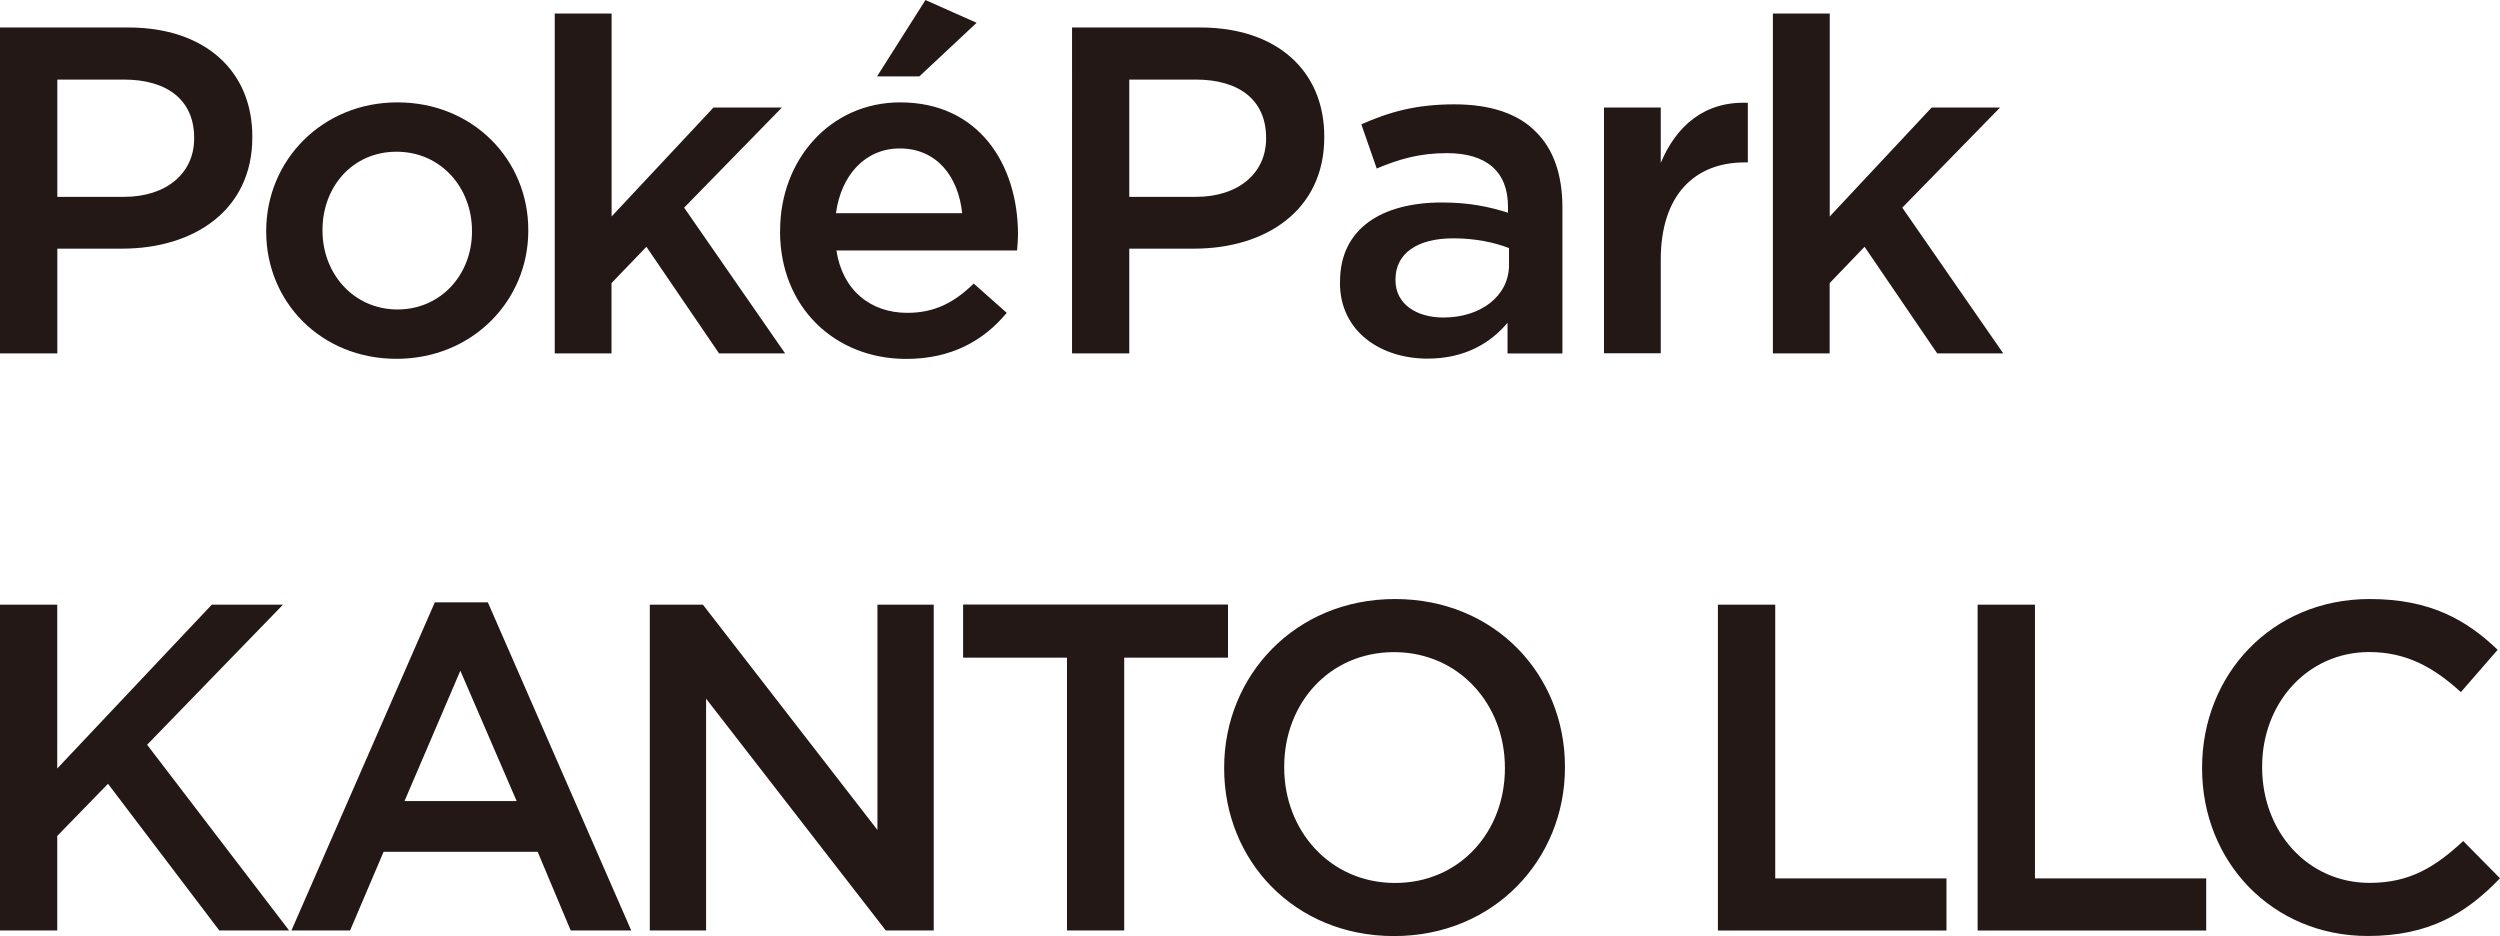
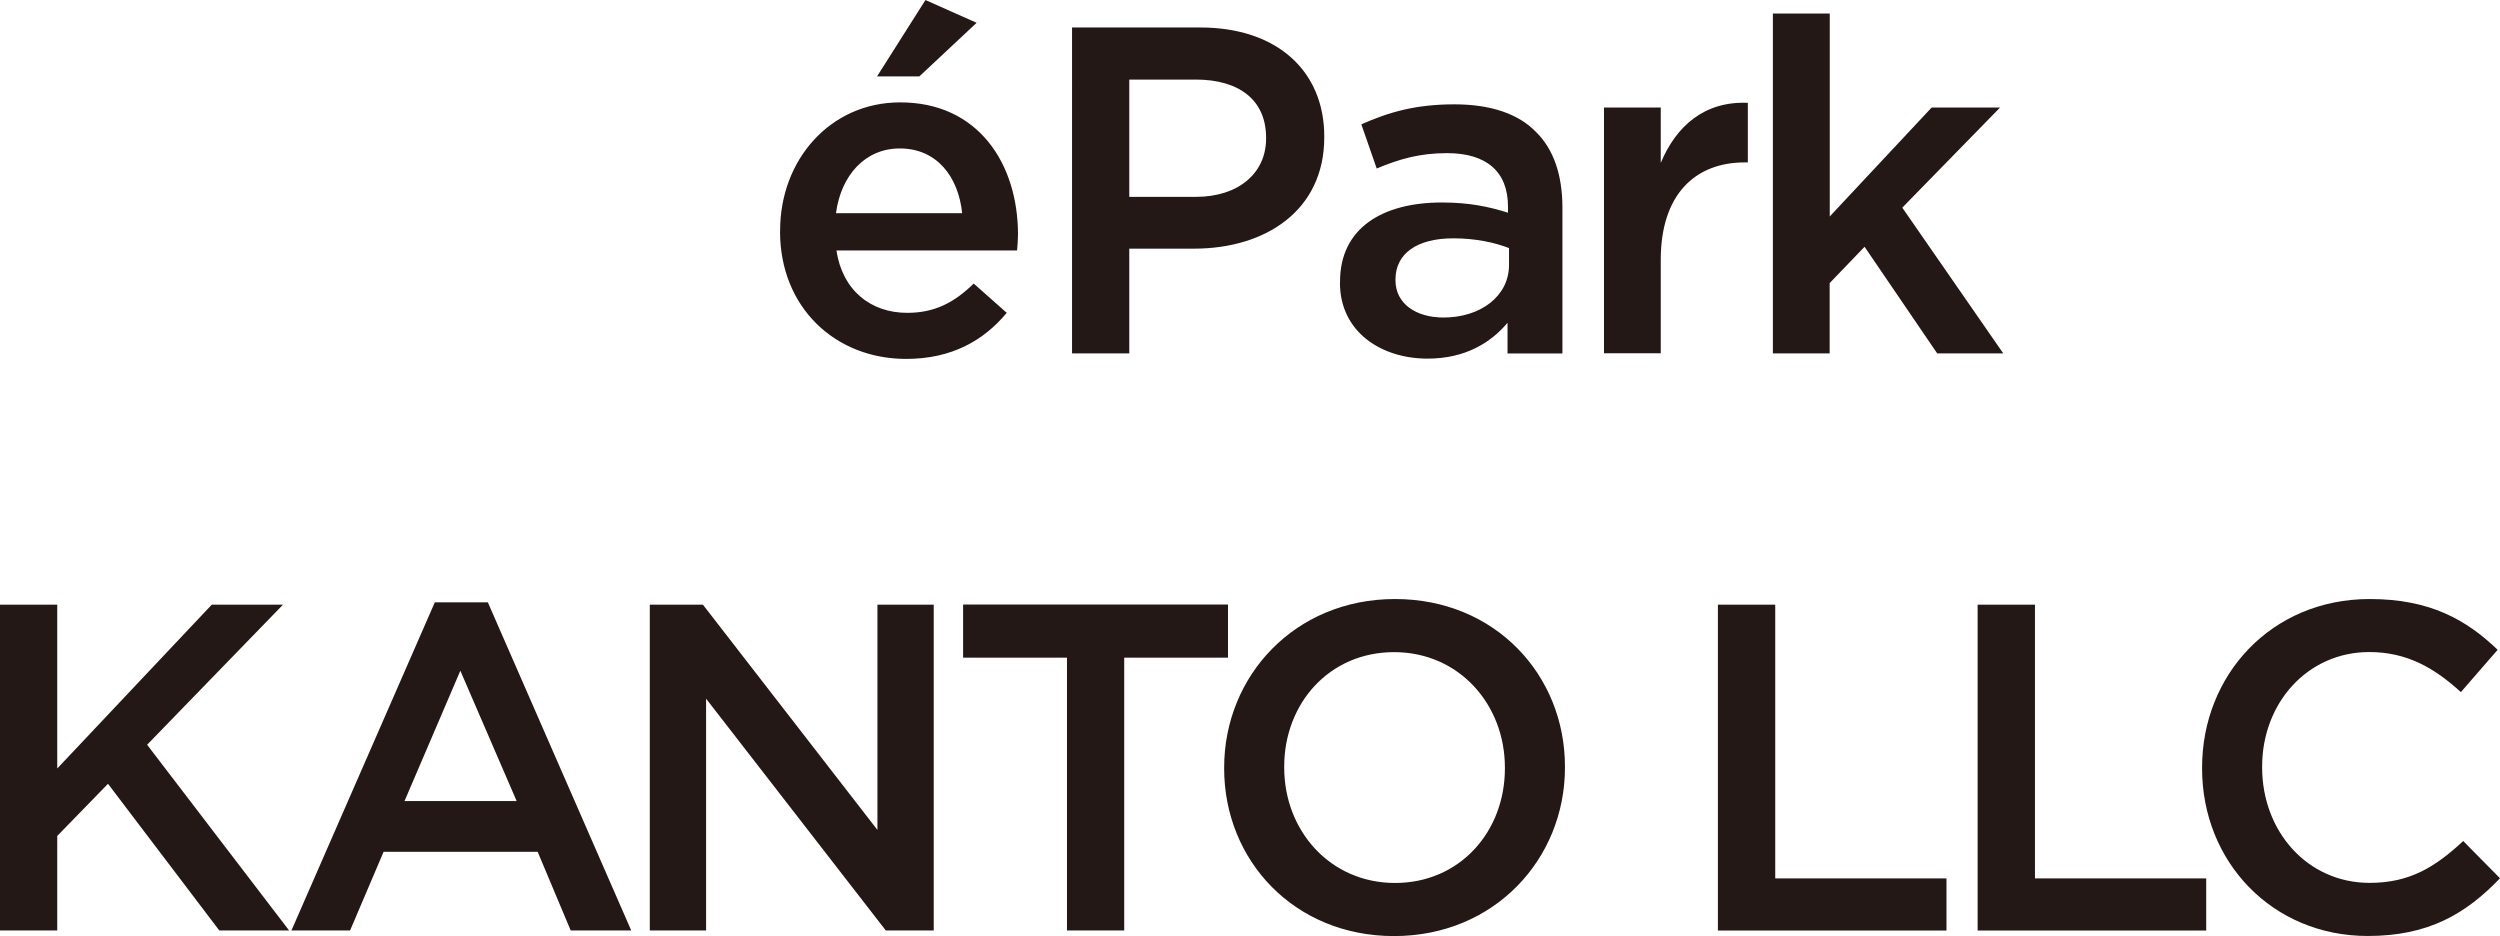
<svg xmlns="http://www.w3.org/2000/svg" width="266.43" height="99.76">
-   <path fill="#231815" d="M0 2.93h13.69c8.13 0 13.2 4.61 13.2 11.61v.1c0 7.79-6.25 11.86-13.89 11.86H6.11v11.16H0zm13.2 18.05c4.61 0 7.49-2.58 7.49-6.2v-.1c0-4.07-2.93-6.2-7.49-6.2H6.11v12.5zm15.17 3.72v-.1c0-7.49 5.95-13.69 13.99-13.69S56.3 17.01 56.3 24.5v.1c0 7.44-5.95 13.64-14.04 13.64s-13.89-6.1-13.89-13.54m21.93 0v-.1c0-4.61-3.32-8.43-8.04-8.43s-7.89 3.77-7.89 8.33v.1c0 4.56 3.32 8.38 7.99 8.38s7.94-3.77 7.94-8.28m8.83-23.26h6.05v21.63l10.86-11.61h7.29L72.91 22.13l10.76 15.53h-7.04L68.89 26.3l-3.72 3.87v7.49h-6.05V1.44Z" />
  <path fill="#231815" d="M83.14 24.65v-.1c0-7.49 5.31-13.64 12.8-13.64 8.33 0 12.55 6.55 12.55 14.09 0 .55-.05 1.09-.1 1.69H89.14c.64 4.27 3.67 6.65 7.54 6.65 2.93 0 5.01-1.09 7.09-3.12l3.52 3.12c-2.48 2.98-5.9 4.91-10.72 4.91-7.59 0-13.44-5.51-13.44-13.59Zm19.4-1.93c-.4-3.87-2.68-6.9-6.65-6.9-3.67 0-6.25 2.83-6.8 6.9h13.44ZM98.62 0l5.46 2.43-6.1 5.71h-4.51L98.63 0Zm15.62 2.93h13.69c8.13 0 13.2 4.61 13.2 11.61v.1c0 7.79-6.25 11.86-13.89 11.86h-6.89v11.16h-6.1V2.93Zm13.2 18.05c4.61 0 7.49-2.58 7.49-6.2v-.1c0-4.07-2.93-6.2-7.49-6.2h-7.09v12.5zm15.37 9.13v-.1c0-5.66 4.46-8.43 10.86-8.43 2.93 0 5.01.45 7.04 1.09v-.65c0-3.72-2.28-5.7-6.5-5.7-2.93 0-5.11.64-7.49 1.64l-1.64-4.71c2.93-1.29 5.75-2.13 9.92-2.13 3.92 0 6.85 1.04 8.68 2.93 1.93 1.89 2.83 4.66 2.83 8.09v15.53h-5.85V34.4c-1.79 2.13-4.51 3.82-8.53 3.82-4.91 0-9.33-2.83-9.33-8.09Zm18.01-1.88v-1.79c-1.54-.6-3.57-1.04-5.95-1.04-3.87 0-6.15 1.64-6.15 4.37v.1c0 2.53 2.23 3.97 5.11 3.97 3.97 0 6.99-2.28 6.99-5.61m10.12-16.77h6.05v5.9c1.64-3.92 4.66-6.6 9.28-6.4v6.35h-.35c-5.26 0-8.93 3.42-8.93 10.37v9.97h-6.05zm18.01-10.02H195v21.63l10.86-11.61h7.29l-10.42 10.67 10.76 15.53h-7.04l-7.74-11.36-3.72 3.87v7.49h-6.05V1.44ZM0 64.44h6.1V81.9l16.47-17.46h7.59L15.68 79.37l15.13 19.79h-7.44L11.51 83.53 6.1 89.09v10.07H0zm46.33-.25h5.66l15.28 34.97h-6.45l-3.52-8.38H40.88l-3.57 8.38h-6.25l15.28-34.97Zm8.73 21.18-6-13.89-5.95 13.89h11.96Zm14.19-20.93h5.66l18.6 24.01V64.44h6v34.72H94.4l-19.15-24.7v24.7h-6zm44.45 5.65h-11.06v-5.66h28.23v5.66h-11.06v29.07h-6.1V70.09Zm16.76 11.81v-.1c0-9.77 7.54-17.96 18.21-17.96s18.11 8.09 18.11 17.86v.1c0 9.77-7.54 17.96-18.21 17.96s-18.11-8.09-18.11-17.86m29.92 0v-.1c0-6.75-4.91-12.3-11.81-12.3s-11.71 5.46-11.71 12.2v.1c0 6.75 4.91 12.3 11.81 12.3s11.71-5.46 11.71-12.2m22.71-17.46h6.1v29.17h18.25v5.56h-24.36V64.45Zm27.68 0h6.1v29.17h18.25v5.56h-24.36V64.45Zm23.91 17.46v-.1c0-9.87 7.39-17.96 17.86-17.96 6.45 0 10.32 2.23 13.64 5.41l-3.92 4.51c-2.83-2.58-5.75-4.27-9.77-4.27-6.55 0-11.41 5.41-11.41 12.2v.1c0 6.8 4.81 12.3 11.46 12.3 4.27 0 6.99-1.69 9.97-4.46l3.92 3.97c-3.62 3.77-7.59 6.15-14.09 6.15-10.17 0-17.66-7.89-17.66-17.86Z" />
</svg>